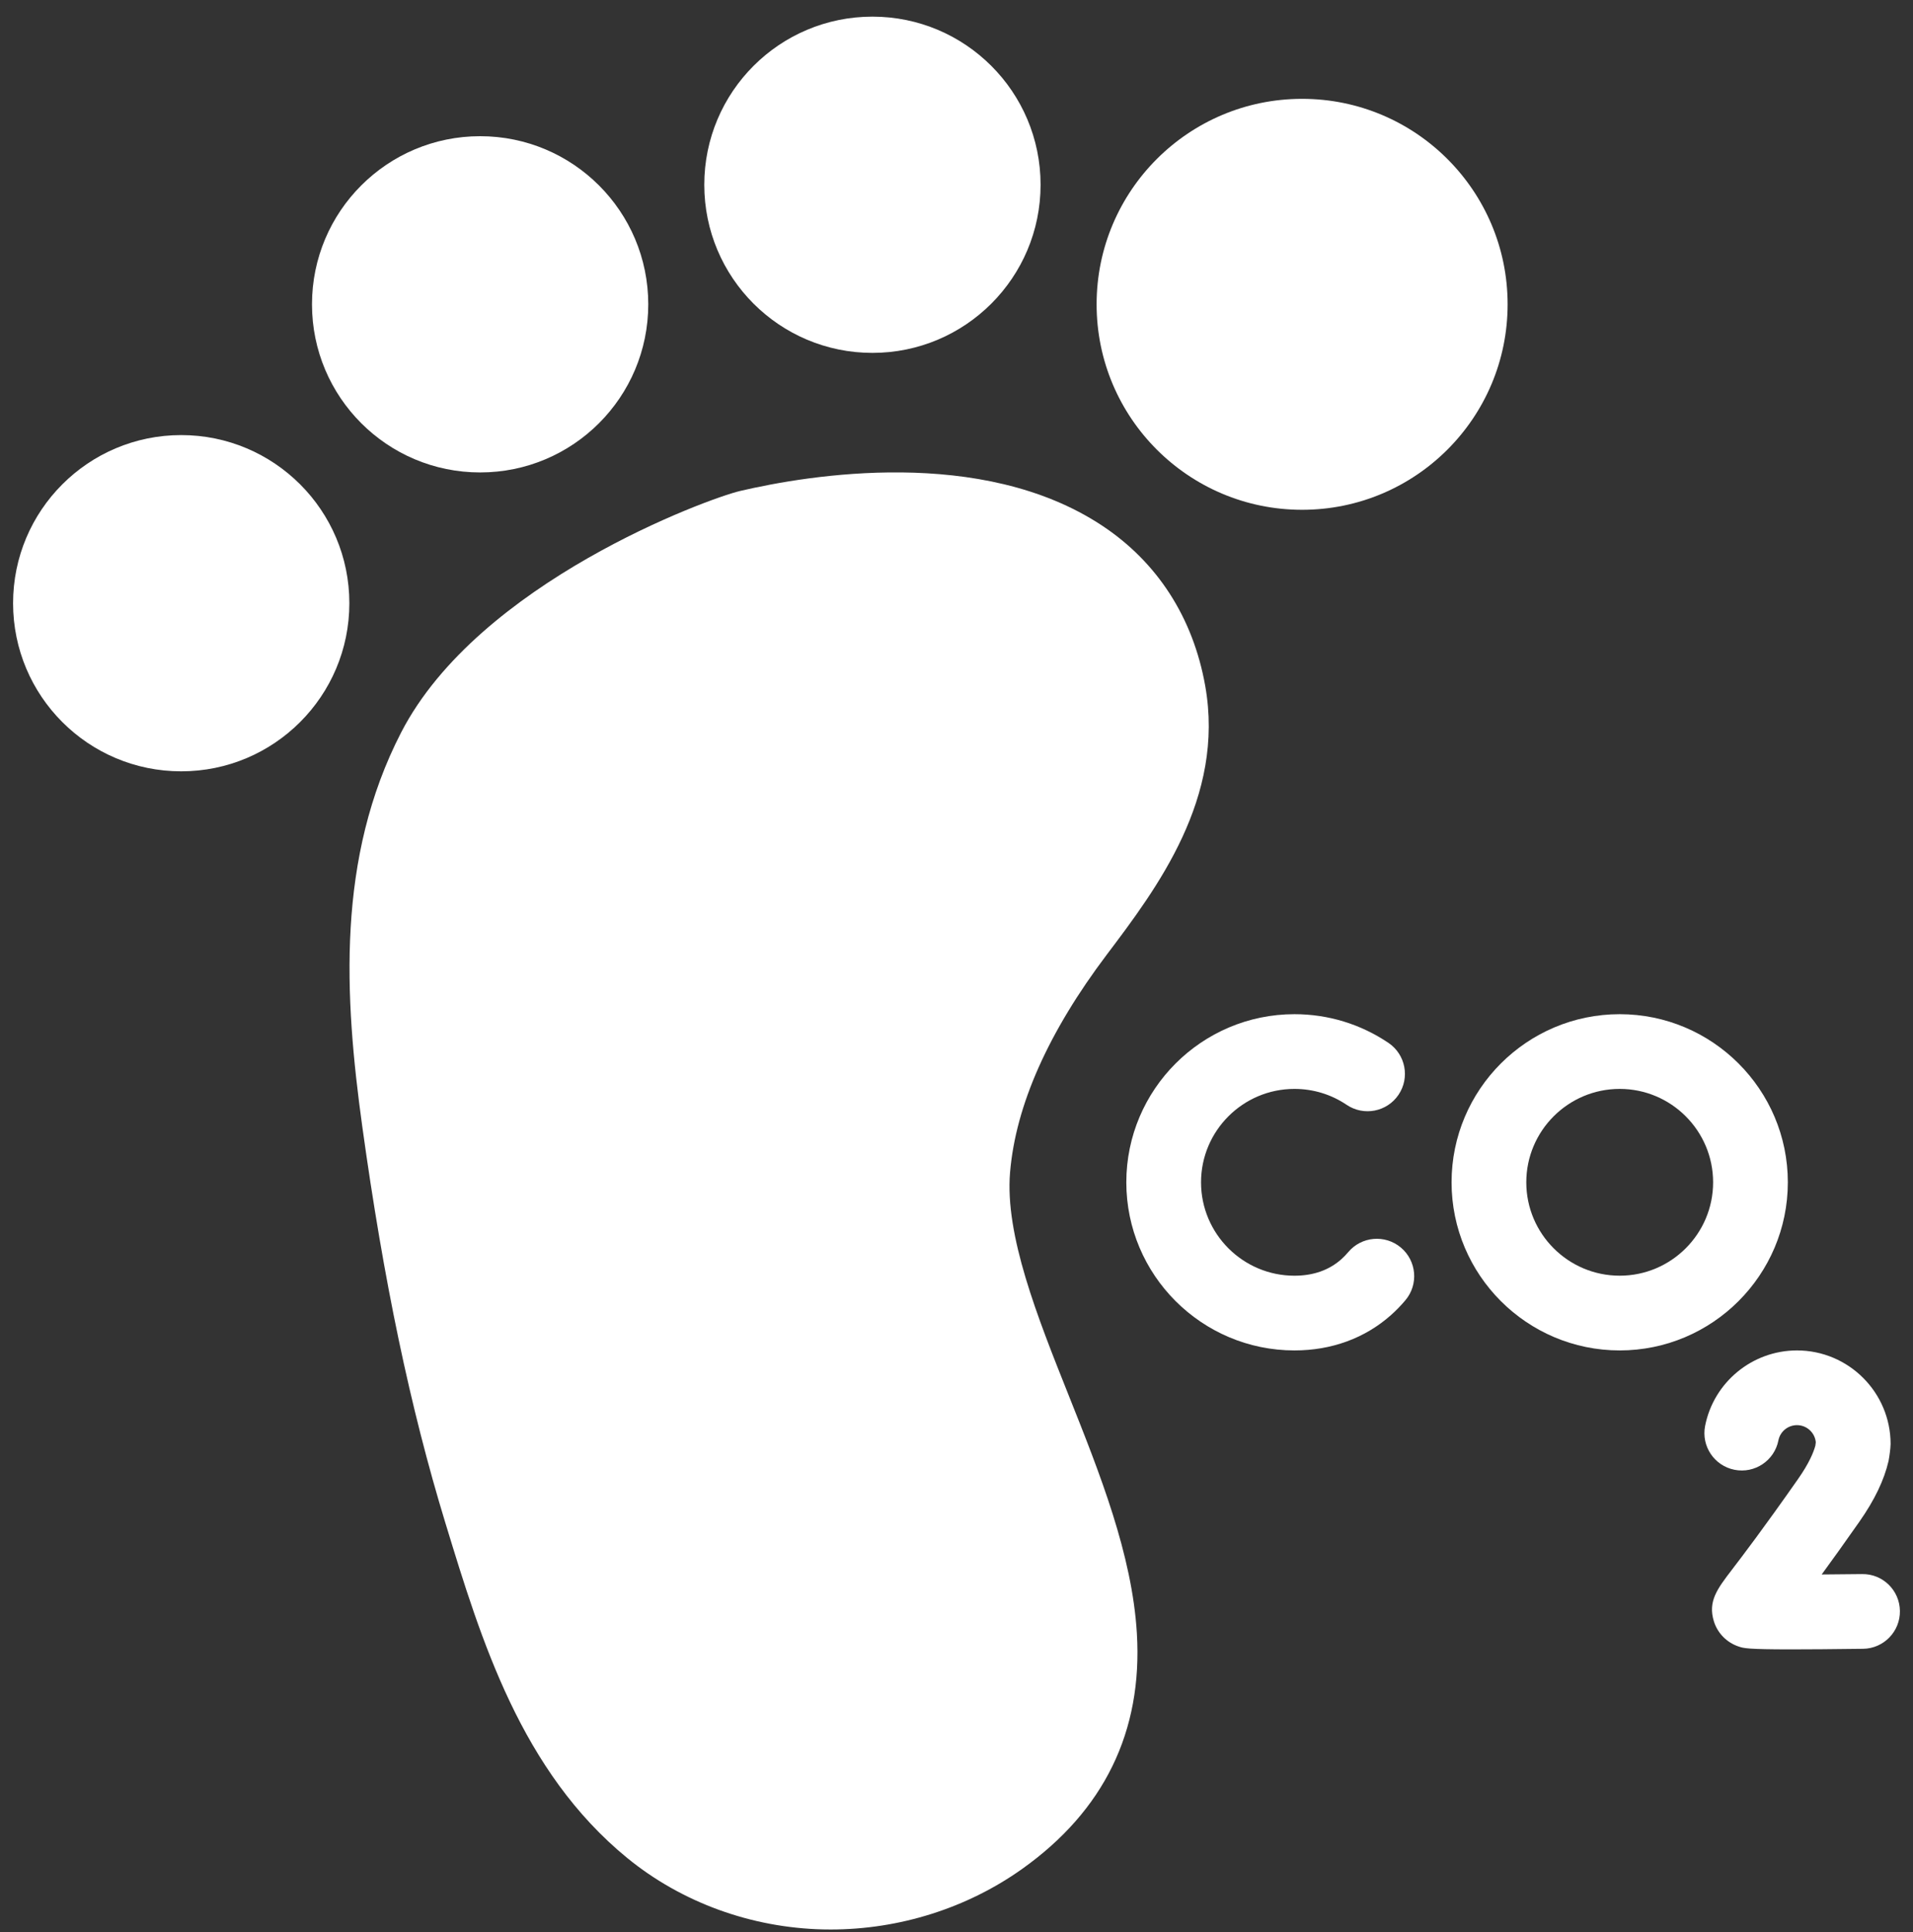
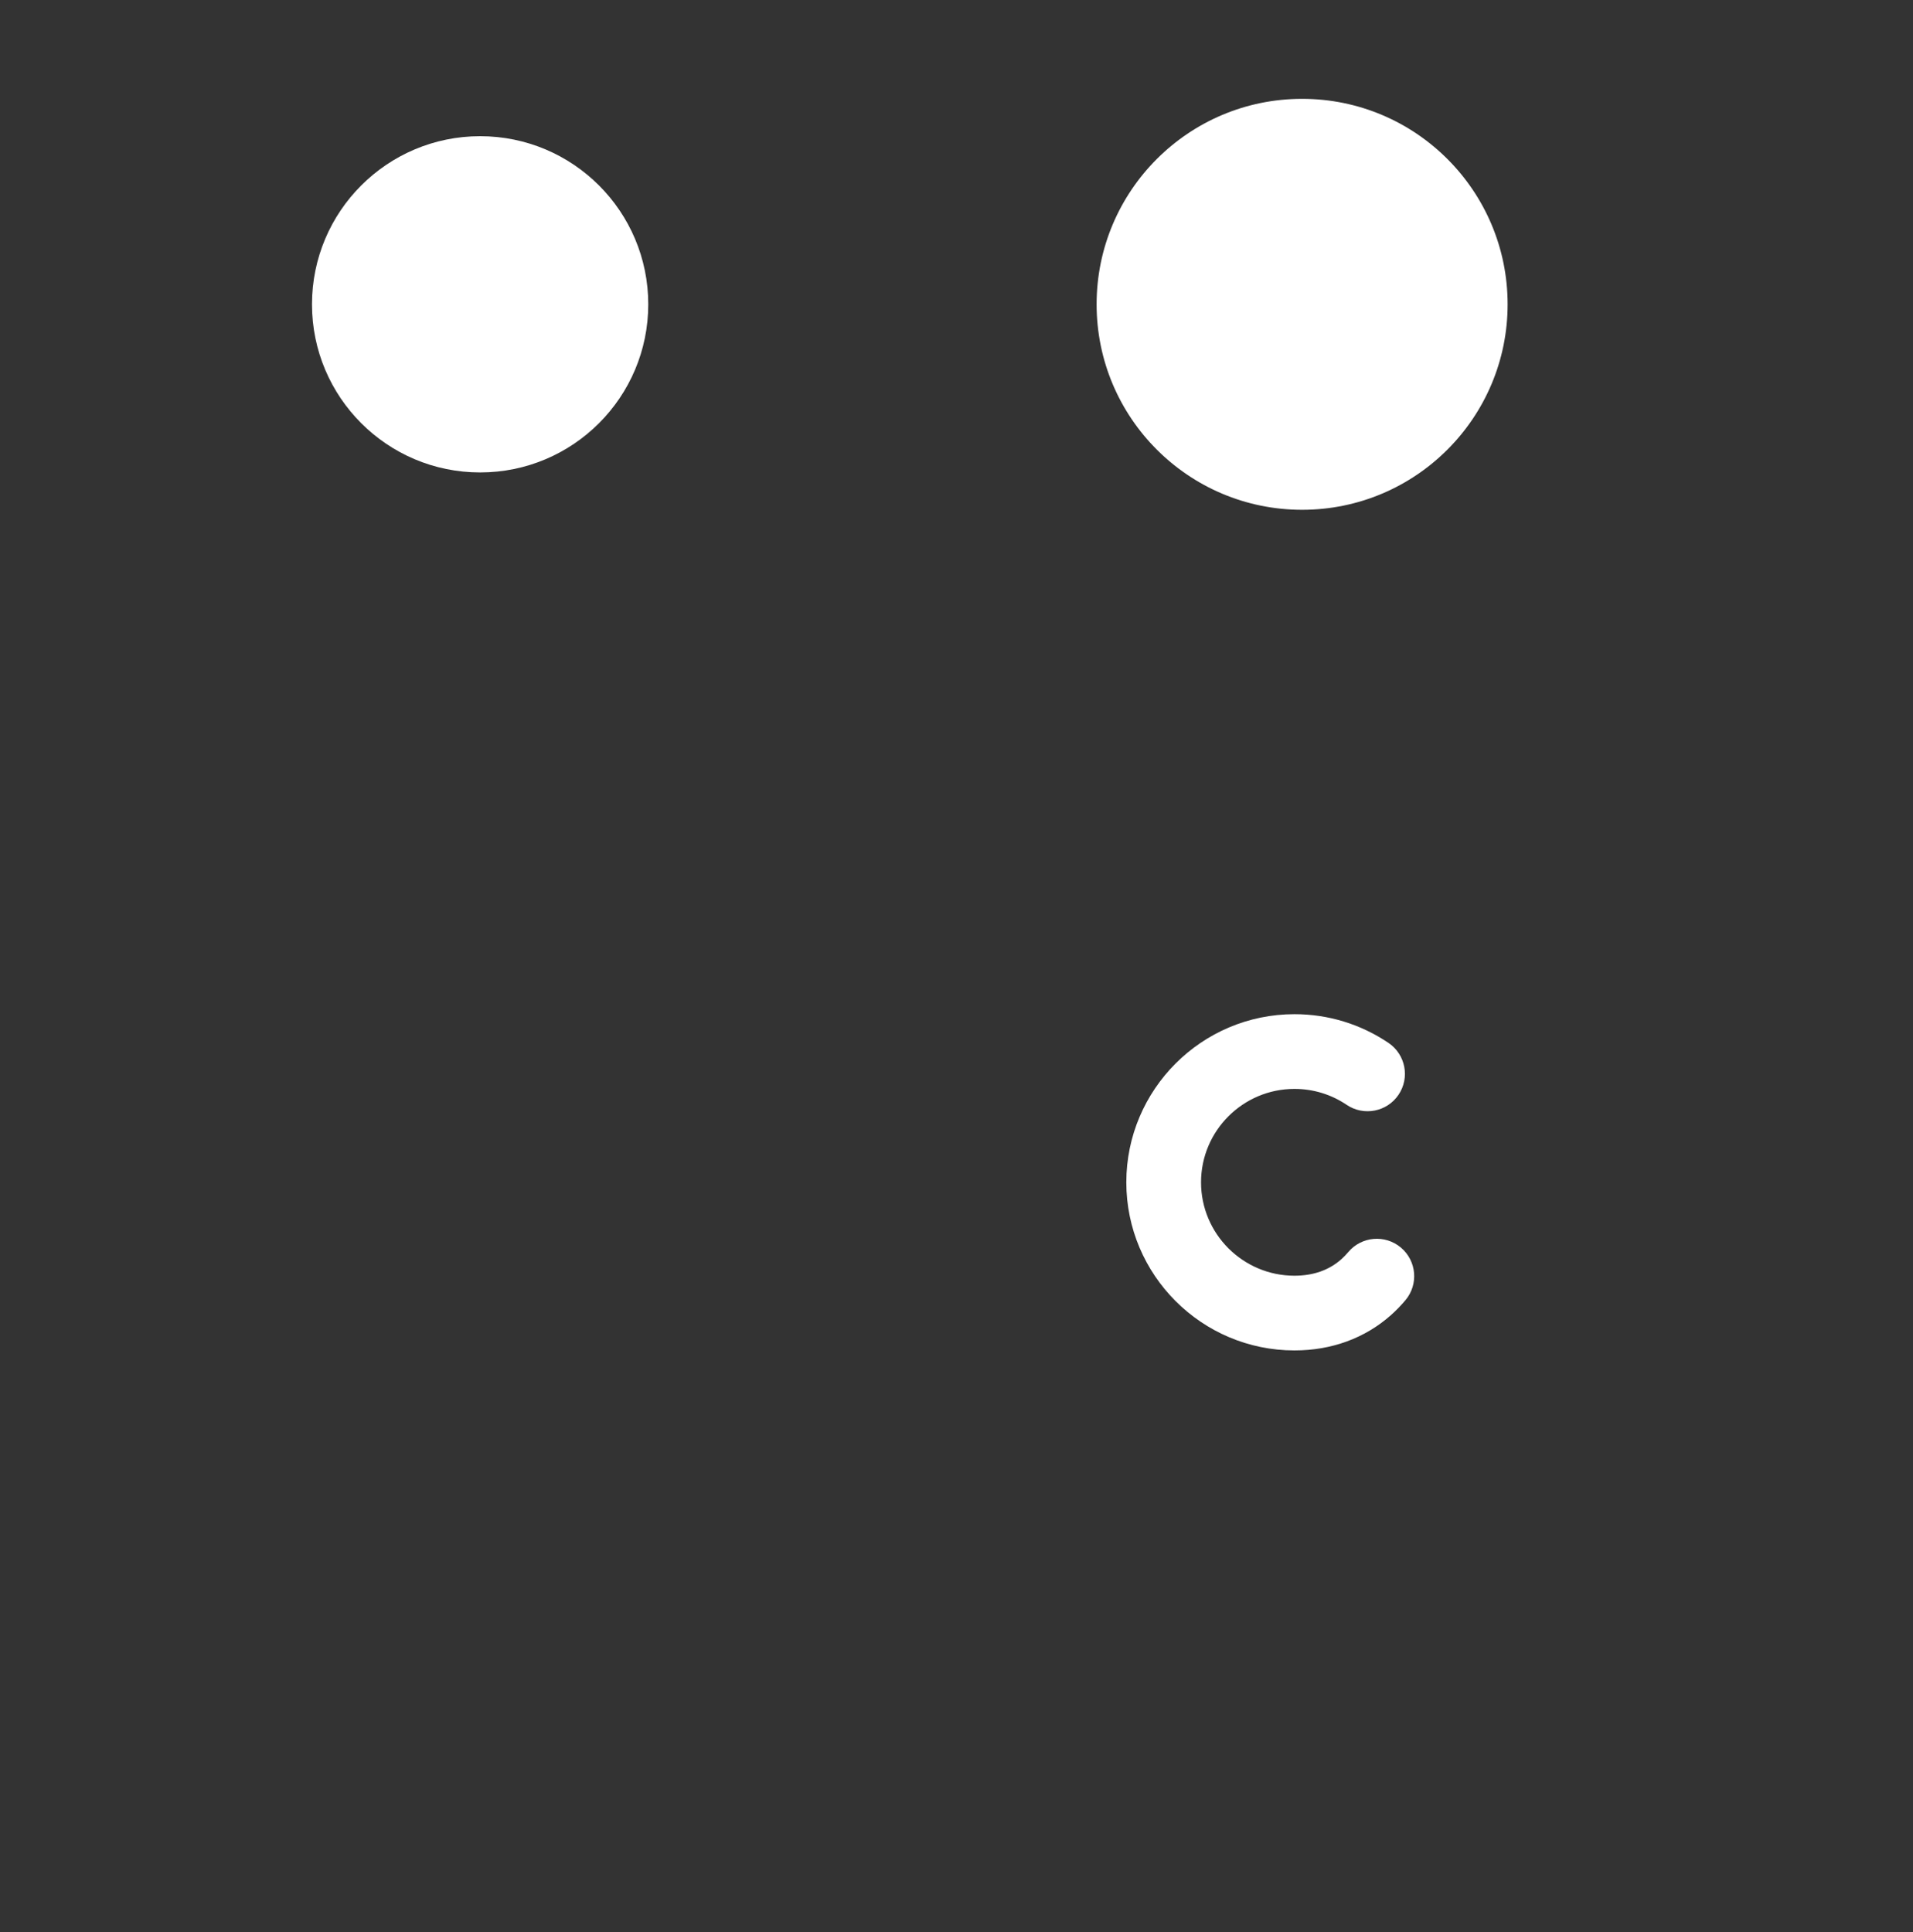
<svg xmlns="http://www.w3.org/2000/svg" width="100" height="101" viewBox="0 0 100 101" fill="none">
  <rect x="0" y="0" width="100" height="101" fill="#333333" stroke="none" />
  <path d="M68.066 26.651C73.999 26.651 78.809 21.842 78.809 15.909C78.809 9.976 73.999 5.167 68.066 5.167C62.134 5.167 57.324 9.976 57.324 15.909C57.324 21.842 62.134 26.651 68.066 26.651Z" fill="white" />
-   <path d="M45.605 18.448C50.459 18.448 54.395 14.513 54.395 9.659C54.395 4.805 50.459 0.87 45.605 0.87C40.751 0.87 36.816 4.805 36.816 9.659C36.816 14.513 40.751 18.448 45.605 18.448Z" fill="white" />
  <path d="M25.098 24.698C29.952 24.698 33.887 20.763 33.887 15.909C33.887 11.055 29.952 7.12 25.098 7.12C20.244 7.12 16.309 11.055 16.309 15.909C16.309 20.763 20.244 24.698 25.098 24.698Z" fill="white" />
-   <path d="M9.473 40.323C14.327 40.323 18.262 36.388 18.262 31.534C18.262 26.68 14.327 22.745 9.473 22.745C4.619 22.745 0.684 26.68 0.684 31.534C0.684 36.388 4.619 40.323 9.473 40.323Z" fill="white" />
-   <path d="M55.871 72.962C54.225 68.835 52.523 64.567 52.8 61.286C53.095 57.786 54.799 53.954 57.865 49.894C60.472 46.441 64.043 41.713 63.001 35.852C62.365 32.279 60.494 29.378 57.589 27.463C51.306 23.324 42.282 24.827 38.694 25.665C37.021 26.056 25.011 30.445 20.967 38.296C17.587 44.858 17.994 52.07 18.937 58.887C20.059 66.991 21.439 73.577 23.281 79.614L23.303 79.685C25.15 85.737 27.244 92.597 32.791 97.134C35.629 99.453 39.264 100.778 43.028 100.865C43.162 100.868 43.295 100.869 43.428 100.869C47.009 100.869 50.543 99.755 53.421 97.71C57.714 94.66 59.735 90.517 59.429 85.394C59.183 81.27 57.499 77.046 55.871 72.962Z" fill="white" />
-   <path d="M93.457 61.808C93.457 56.961 89.514 53.019 84.668 53.019C79.822 53.019 75.879 56.961 75.879 61.808C75.879 66.654 79.822 70.597 84.668 70.597C89.514 70.597 93.457 66.654 93.457 61.808ZM84.668 66.69C81.976 66.69 79.785 64.5 79.785 61.808C79.785 59.115 81.976 56.925 84.668 56.925C87.36 56.925 89.551 59.115 89.551 61.808C89.551 64.5 87.36 66.69 84.668 66.69Z" fill="white" />
  <path d="M73.228 65.218C72.401 64.524 71.169 64.632 70.476 65.459C70.365 65.592 70.244 65.716 70.119 65.828C69.476 66.4 68.651 66.691 67.666 66.691C64.974 66.691 62.783 64.5 62.783 61.808C62.783 59.115 64.974 56.925 67.666 56.925C68.645 56.925 69.588 57.213 70.395 57.758C71.288 58.361 72.503 58.127 73.106 57.233C73.71 56.339 73.475 55.125 72.582 54.521C71.127 53.538 69.428 53.019 67.666 53.019C62.82 53.019 58.877 56.961 58.877 61.808C58.877 66.654 62.82 70.597 67.666 70.597C69.61 70.597 71.357 69.956 72.717 68.745C72.983 68.508 73.236 68.247 73.469 67.969C74.162 67.143 74.054 65.911 73.228 65.218Z" fill="white" />
-   <path d="M97.339 82.289C96.642 82.298 95.917 82.305 95.227 82.309C95.763 81.577 96.414 80.67 97.197 79.551C97.991 78.417 98.49 77.379 98.722 76.377C98.769 76.123 98.822 75.749 98.829 75.491C98.829 72.792 96.633 70.597 93.935 70.597C91.601 70.597 89.582 72.257 89.132 74.544C88.925 75.603 89.614 76.629 90.672 76.837C91.731 77.045 92.758 76.356 92.965 75.297C93.056 74.837 93.463 74.503 93.935 74.503C94.449 74.503 94.872 74.897 94.919 75.399L94.896 75.575C94.801 75.927 94.567 76.496 93.997 77.311C92.184 79.901 91.103 81.317 90.522 82.077C89.768 83.064 89.27 83.716 89.591 84.758C89.781 85.377 90.266 85.87 90.888 86.077C91.148 86.164 91.333 86.225 93.629 86.225C94.52 86.225 95.731 86.216 97.388 86.195C98.466 86.182 99.329 85.296 99.316 84.218C99.303 83.139 98.422 82.272 97.339 82.289Z" fill="white" />
</svg>